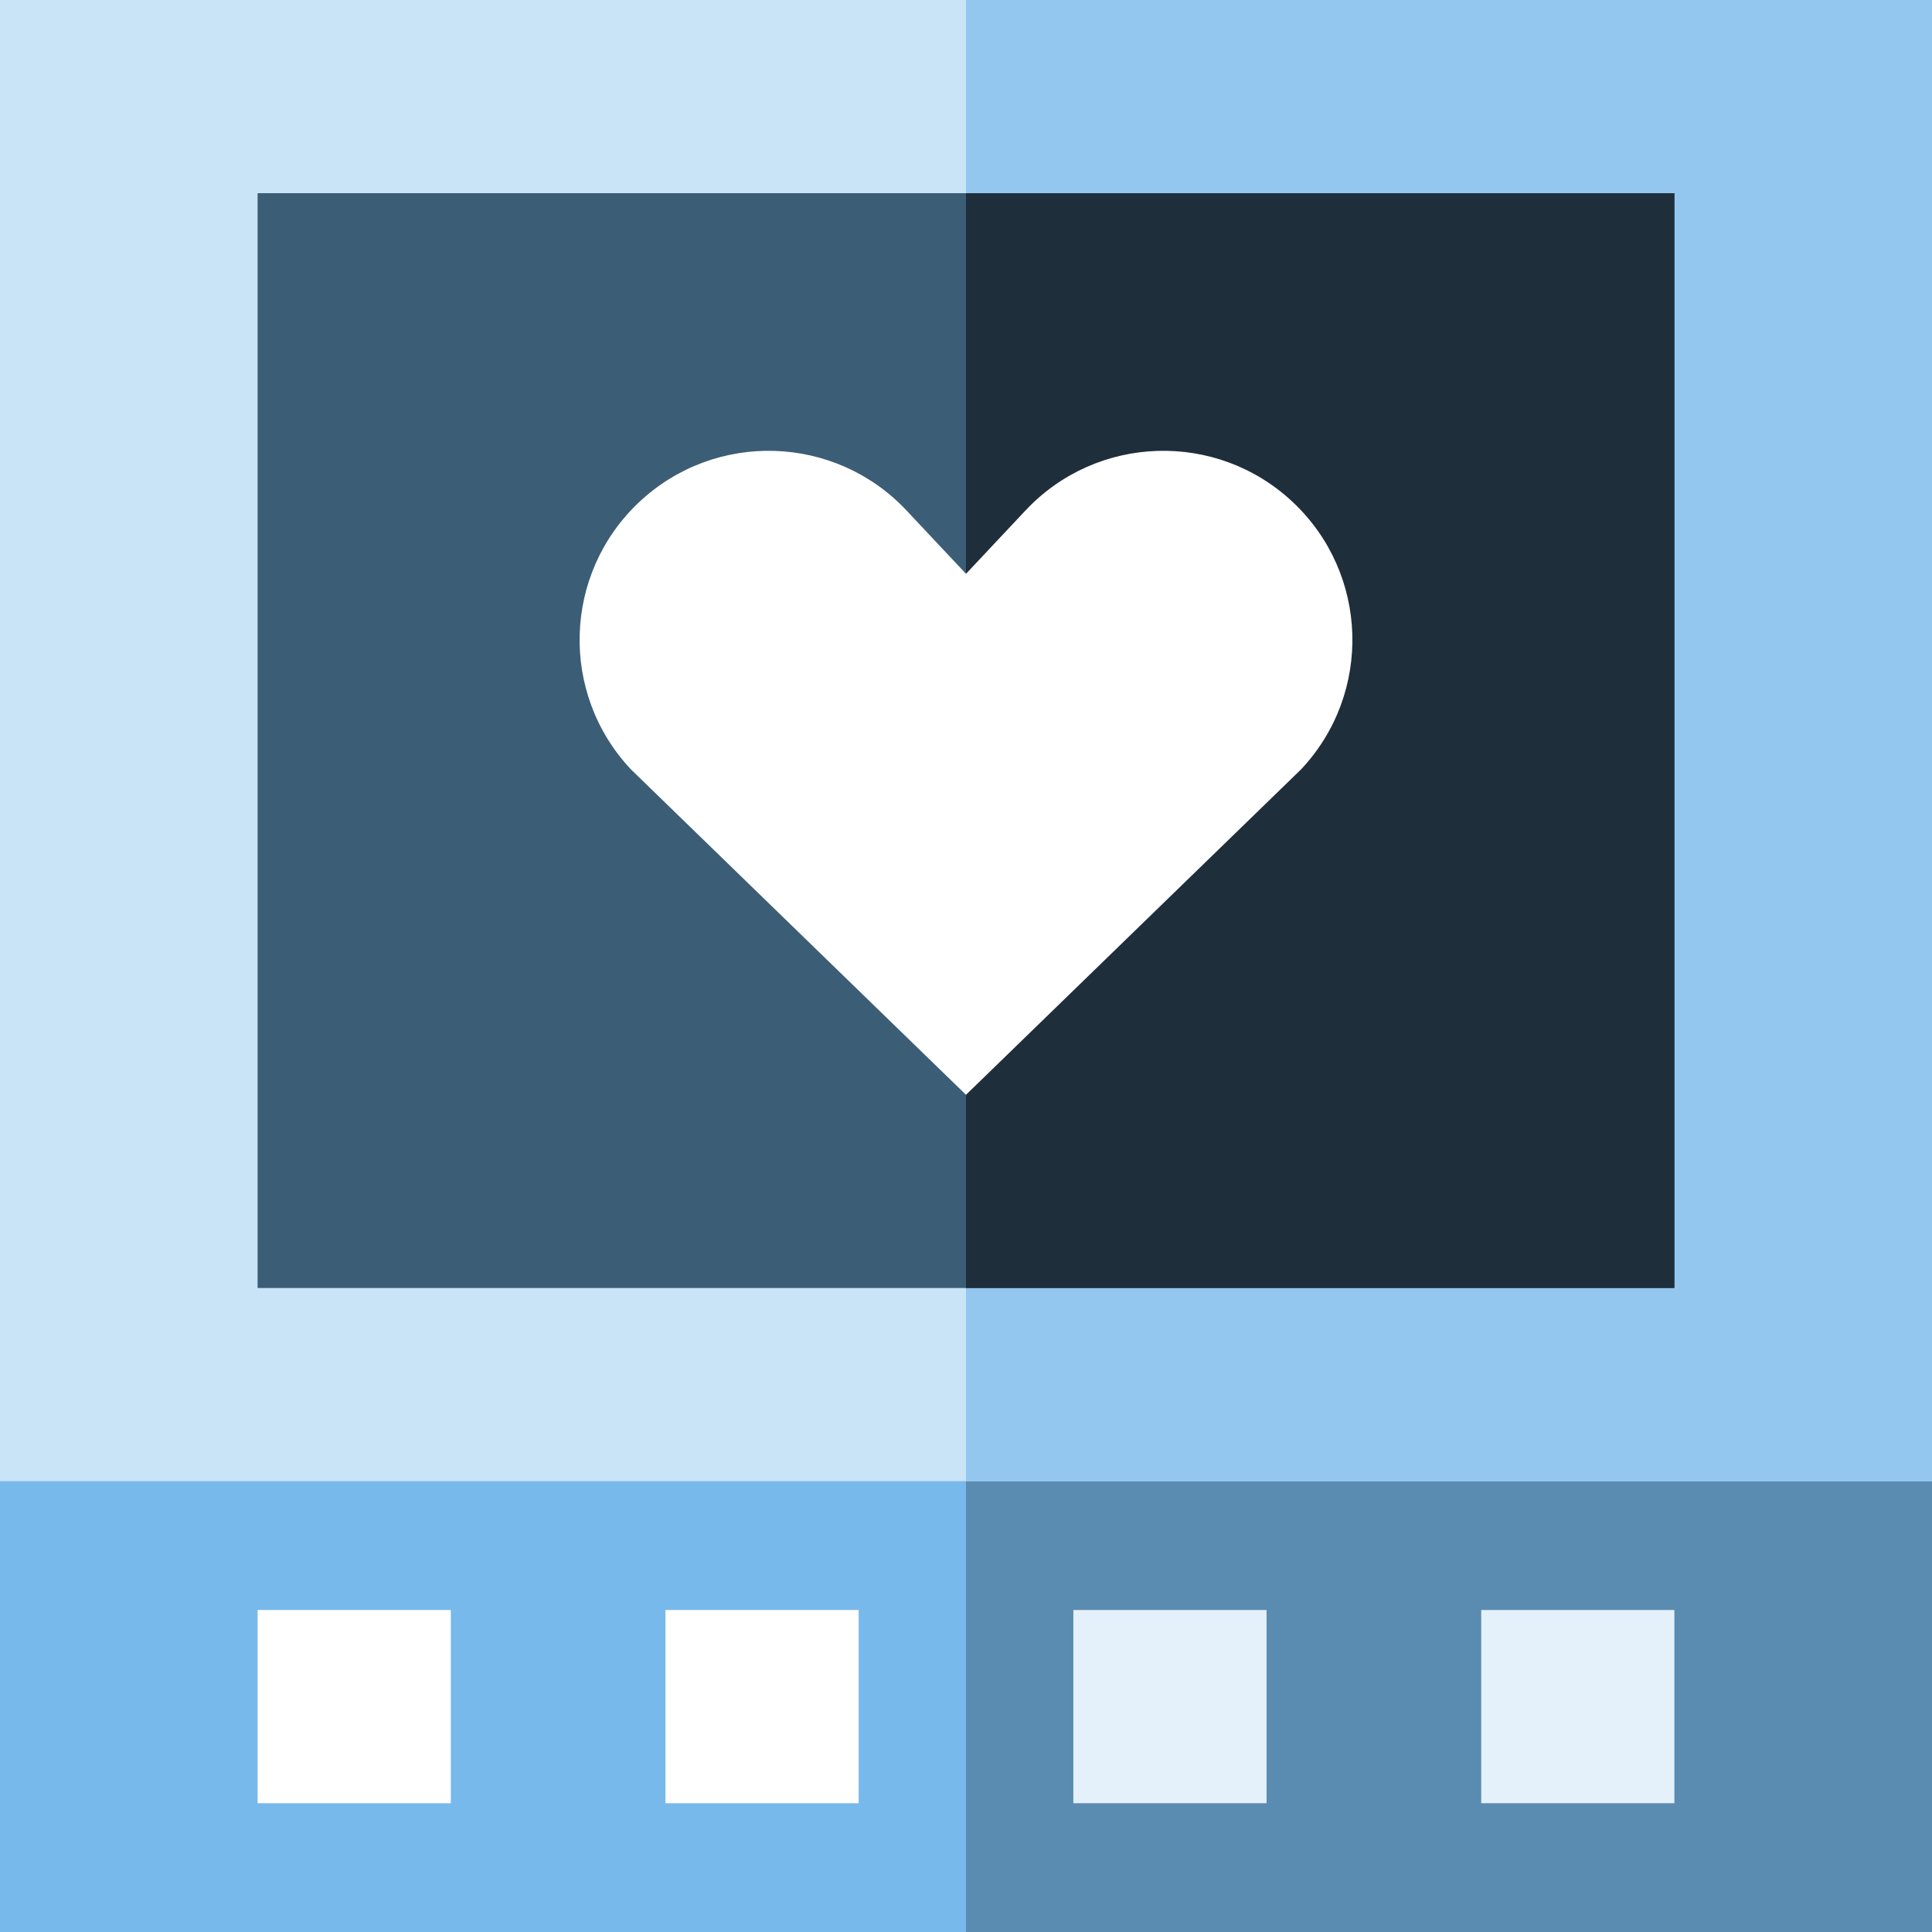
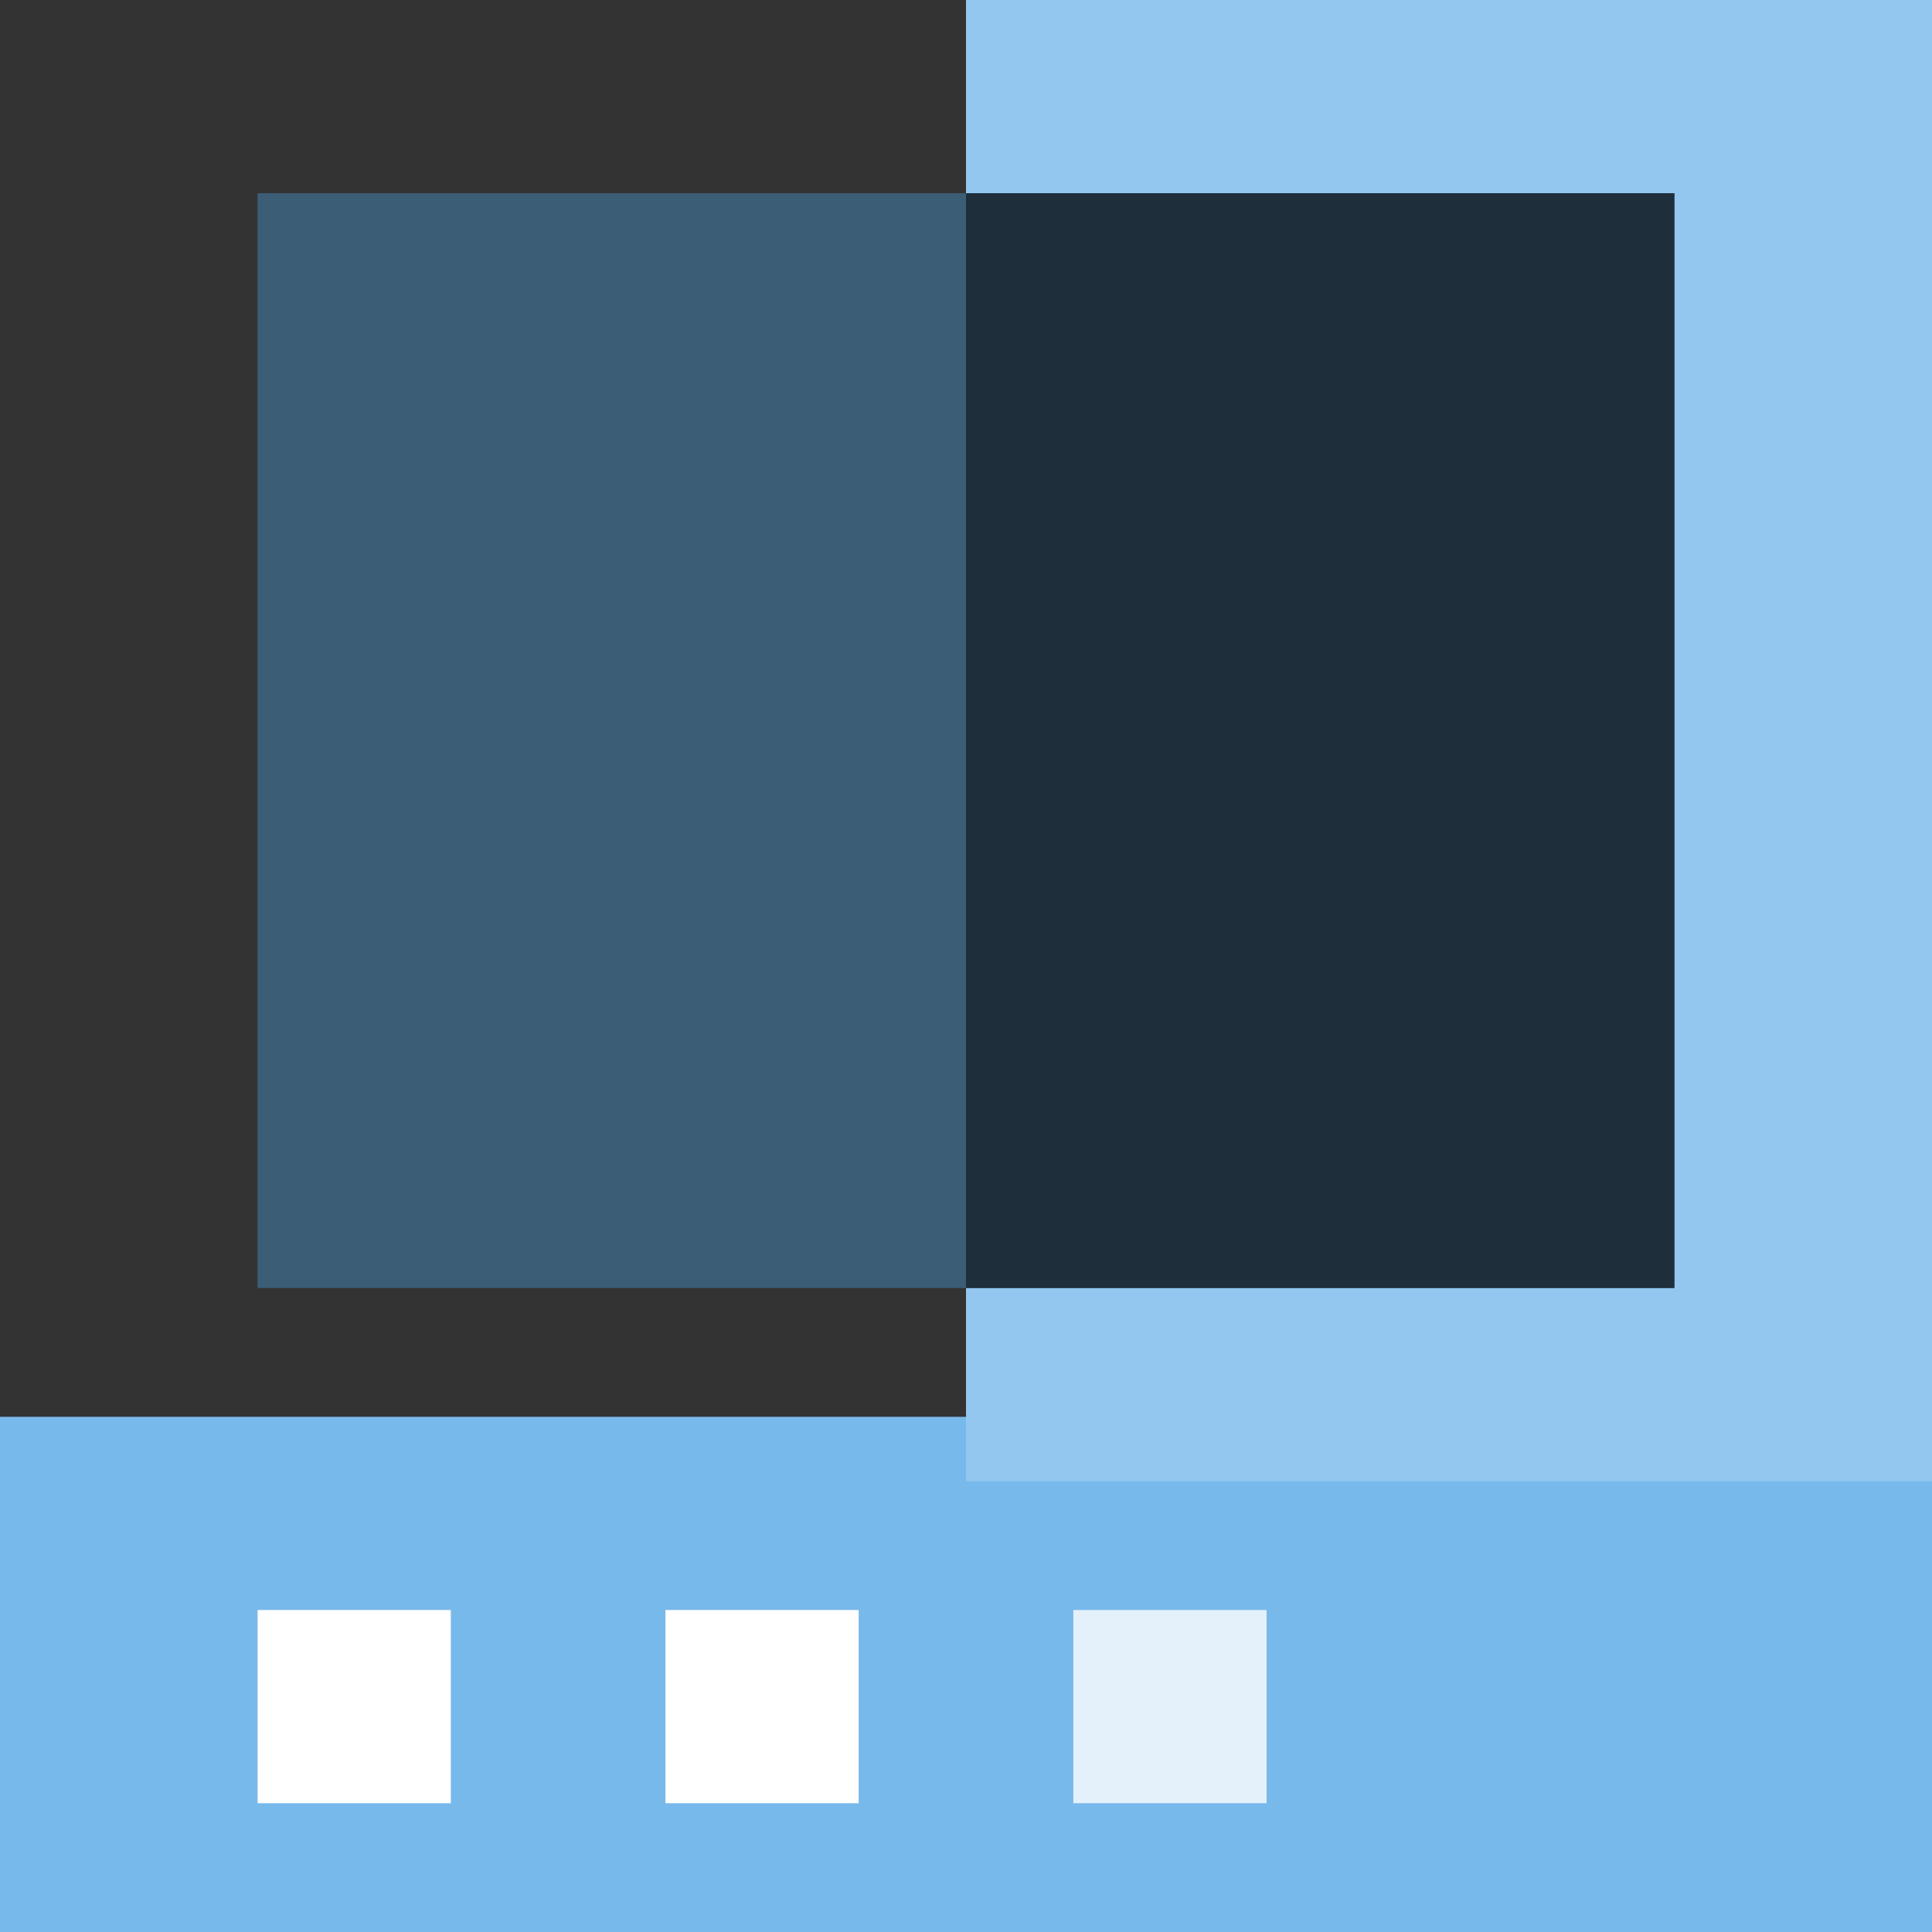
<svg xmlns="http://www.w3.org/2000/svg" version="1.1" id="Layer_1" viewBox="0 0 512 512" xml:space="preserve">
  <rect x="0" y="0" width="512" height="512" fill="#333333" stroke="none" />
  <rect y="375.467" style="fill:#78B9EB;" width="512" height="136.533" />
-   <rect x="256" y="375.467" style="fill:#5A8BB0;" width="256" height="136.533" />
-   <rect style="fill:#C9E3F7;" width="512" height="392.533" />
  <rect x="256" style="fill:#93C7EF;" width="256" height="392.533" />
  <rect x="68.267" y="51.2" style="fill:#3C5D76;" width="375.467" height="290.133" />
  <rect x="256" y="51.2" style="fill:#1E2E3B;" width="187.733" height="290.133" />
  <g>
-     <path style="fill:#FFFFFF;" d="M342.596,133.047c-20.169-18.942-51.878-17.947-70.822,2.224L256,152.067l-15.775-16.797   c-18.944-20.169-50.652-21.164-70.822-2.224c-20.169,18.944-21.164,50.654-2.224,70.823L256,290.133l88.818-86.263   C363.762,183.7,362.767,151.991,342.596,133.047z" />
    <rect x="68.267" y="426.667" style="fill:#FFFFFF;" width="51.2" height="51.2" />
    <rect x="176.35" y="426.667" style="fill:#FFFFFF;" width="51.2" height="51.2" />
  </g>
  <g>
    <rect x="284.45" y="426.667" style="fill:#E4F1FB;" width="51.2" height="51.2" />
-     <rect x="392.533" y="426.667" style="fill:#E4F1FB;" width="51.2" height="51.2" />
  </g>
</svg>